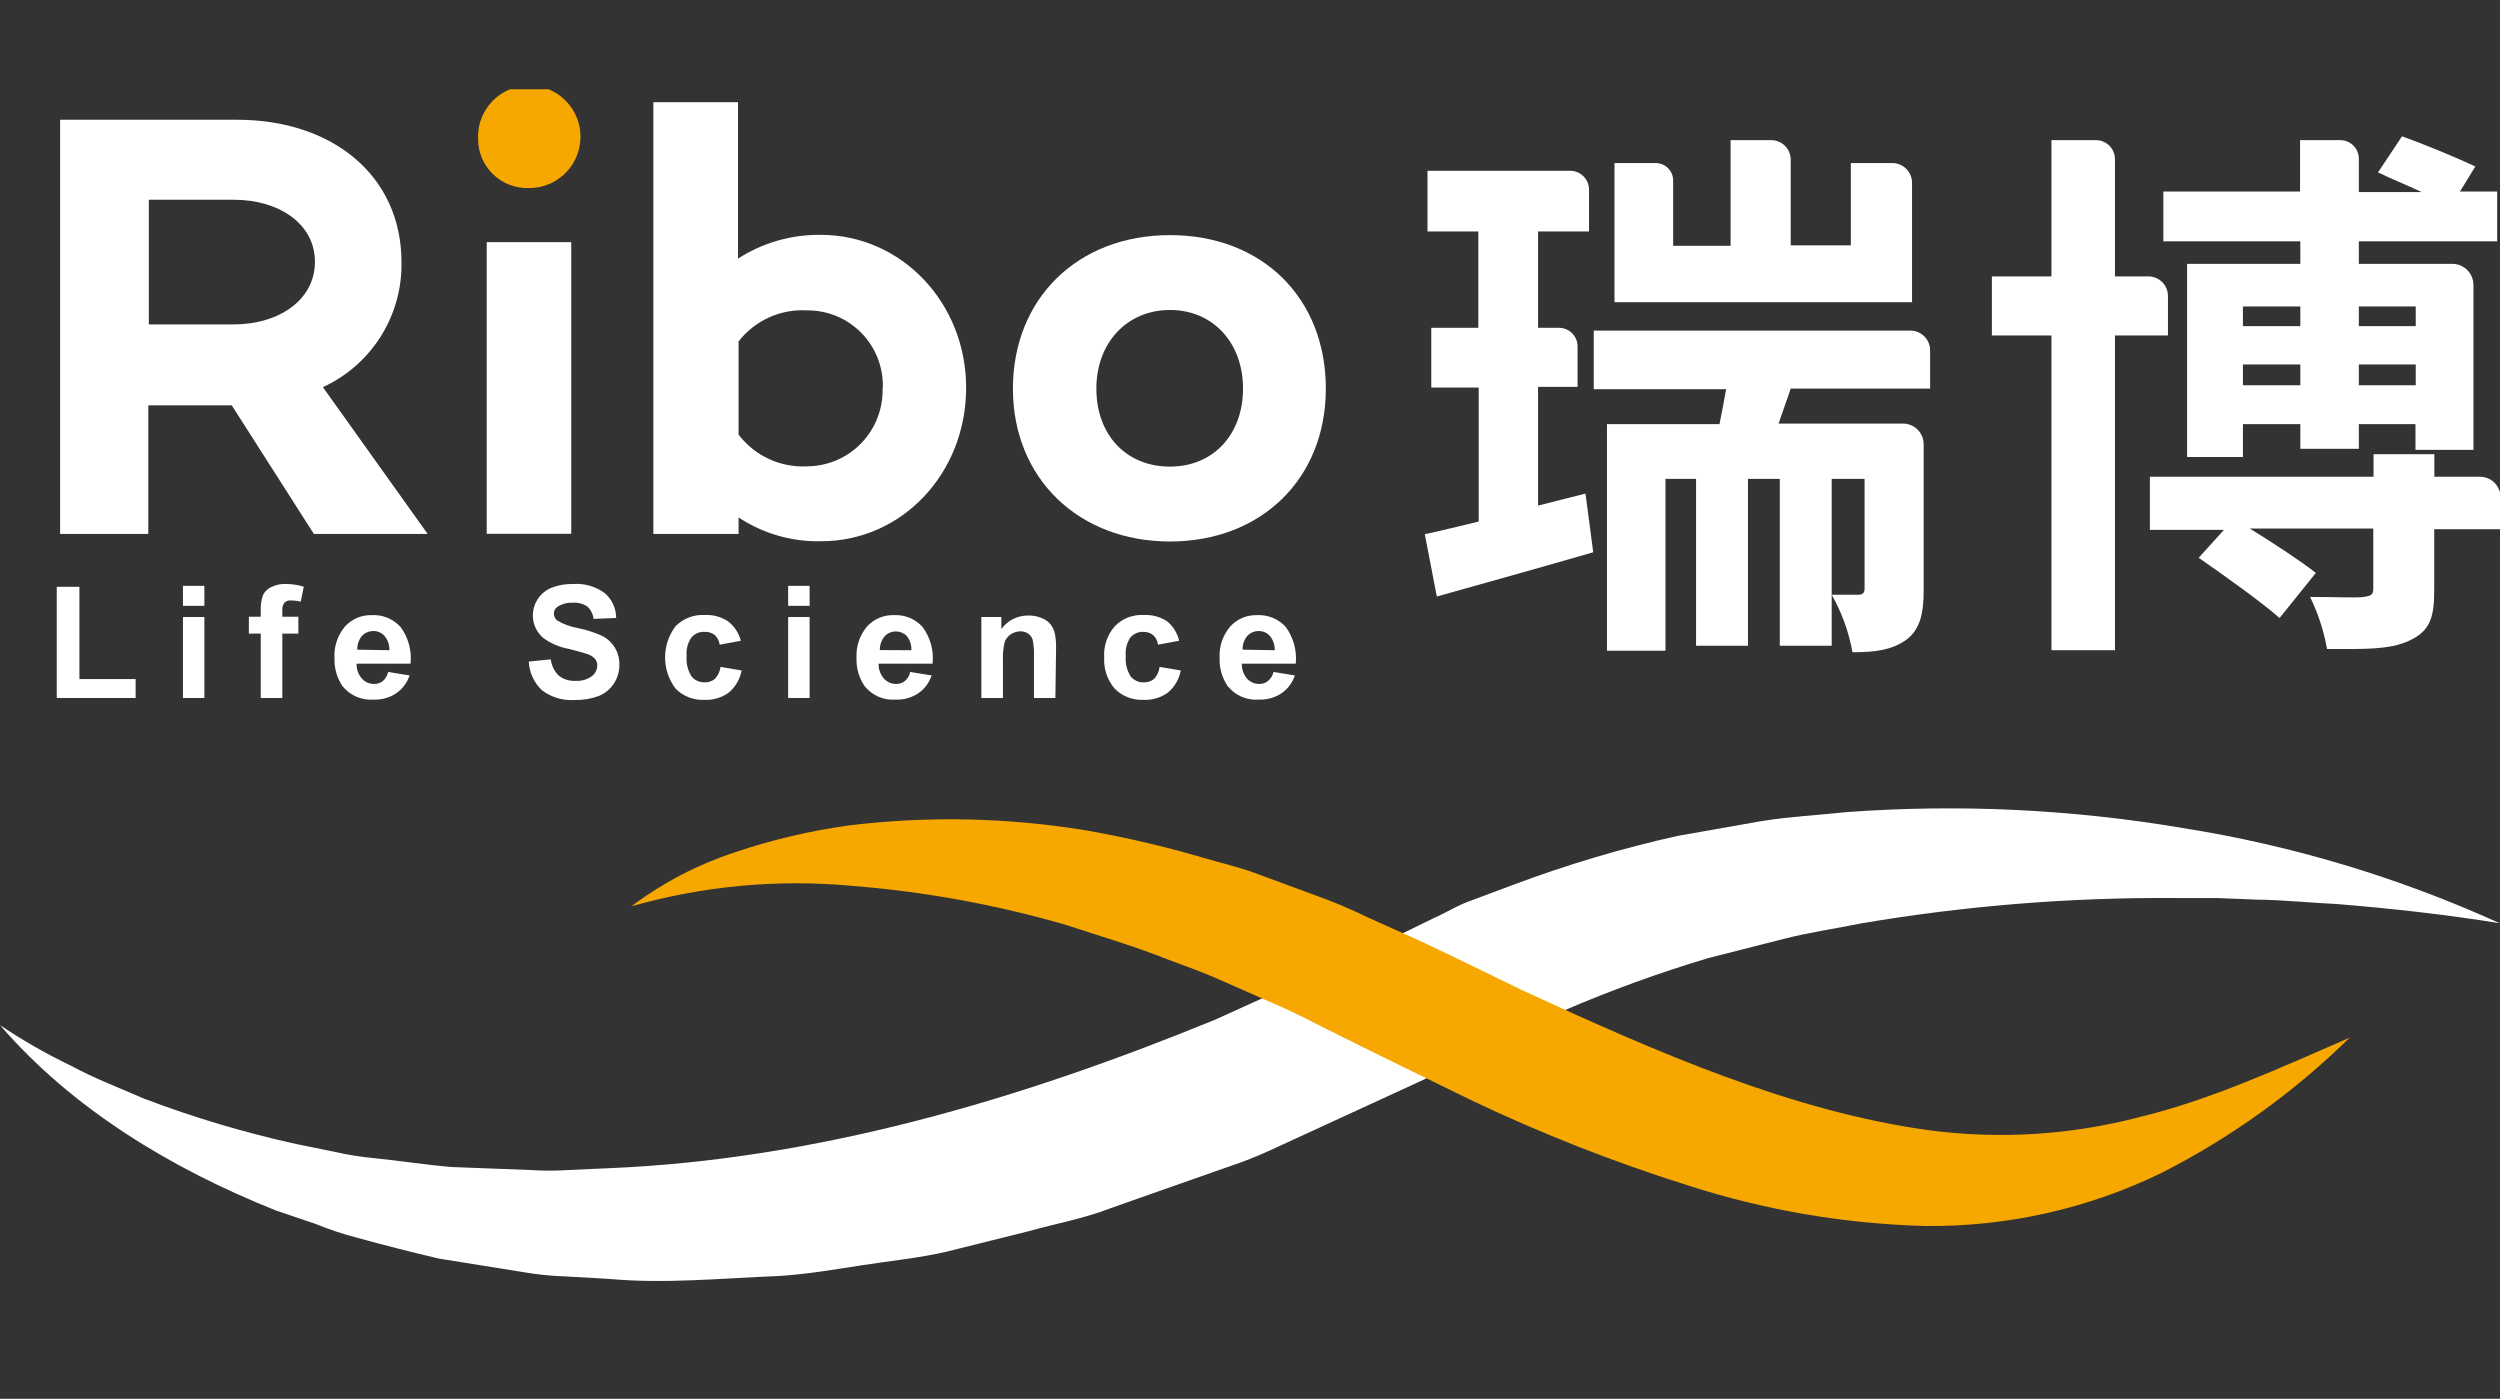
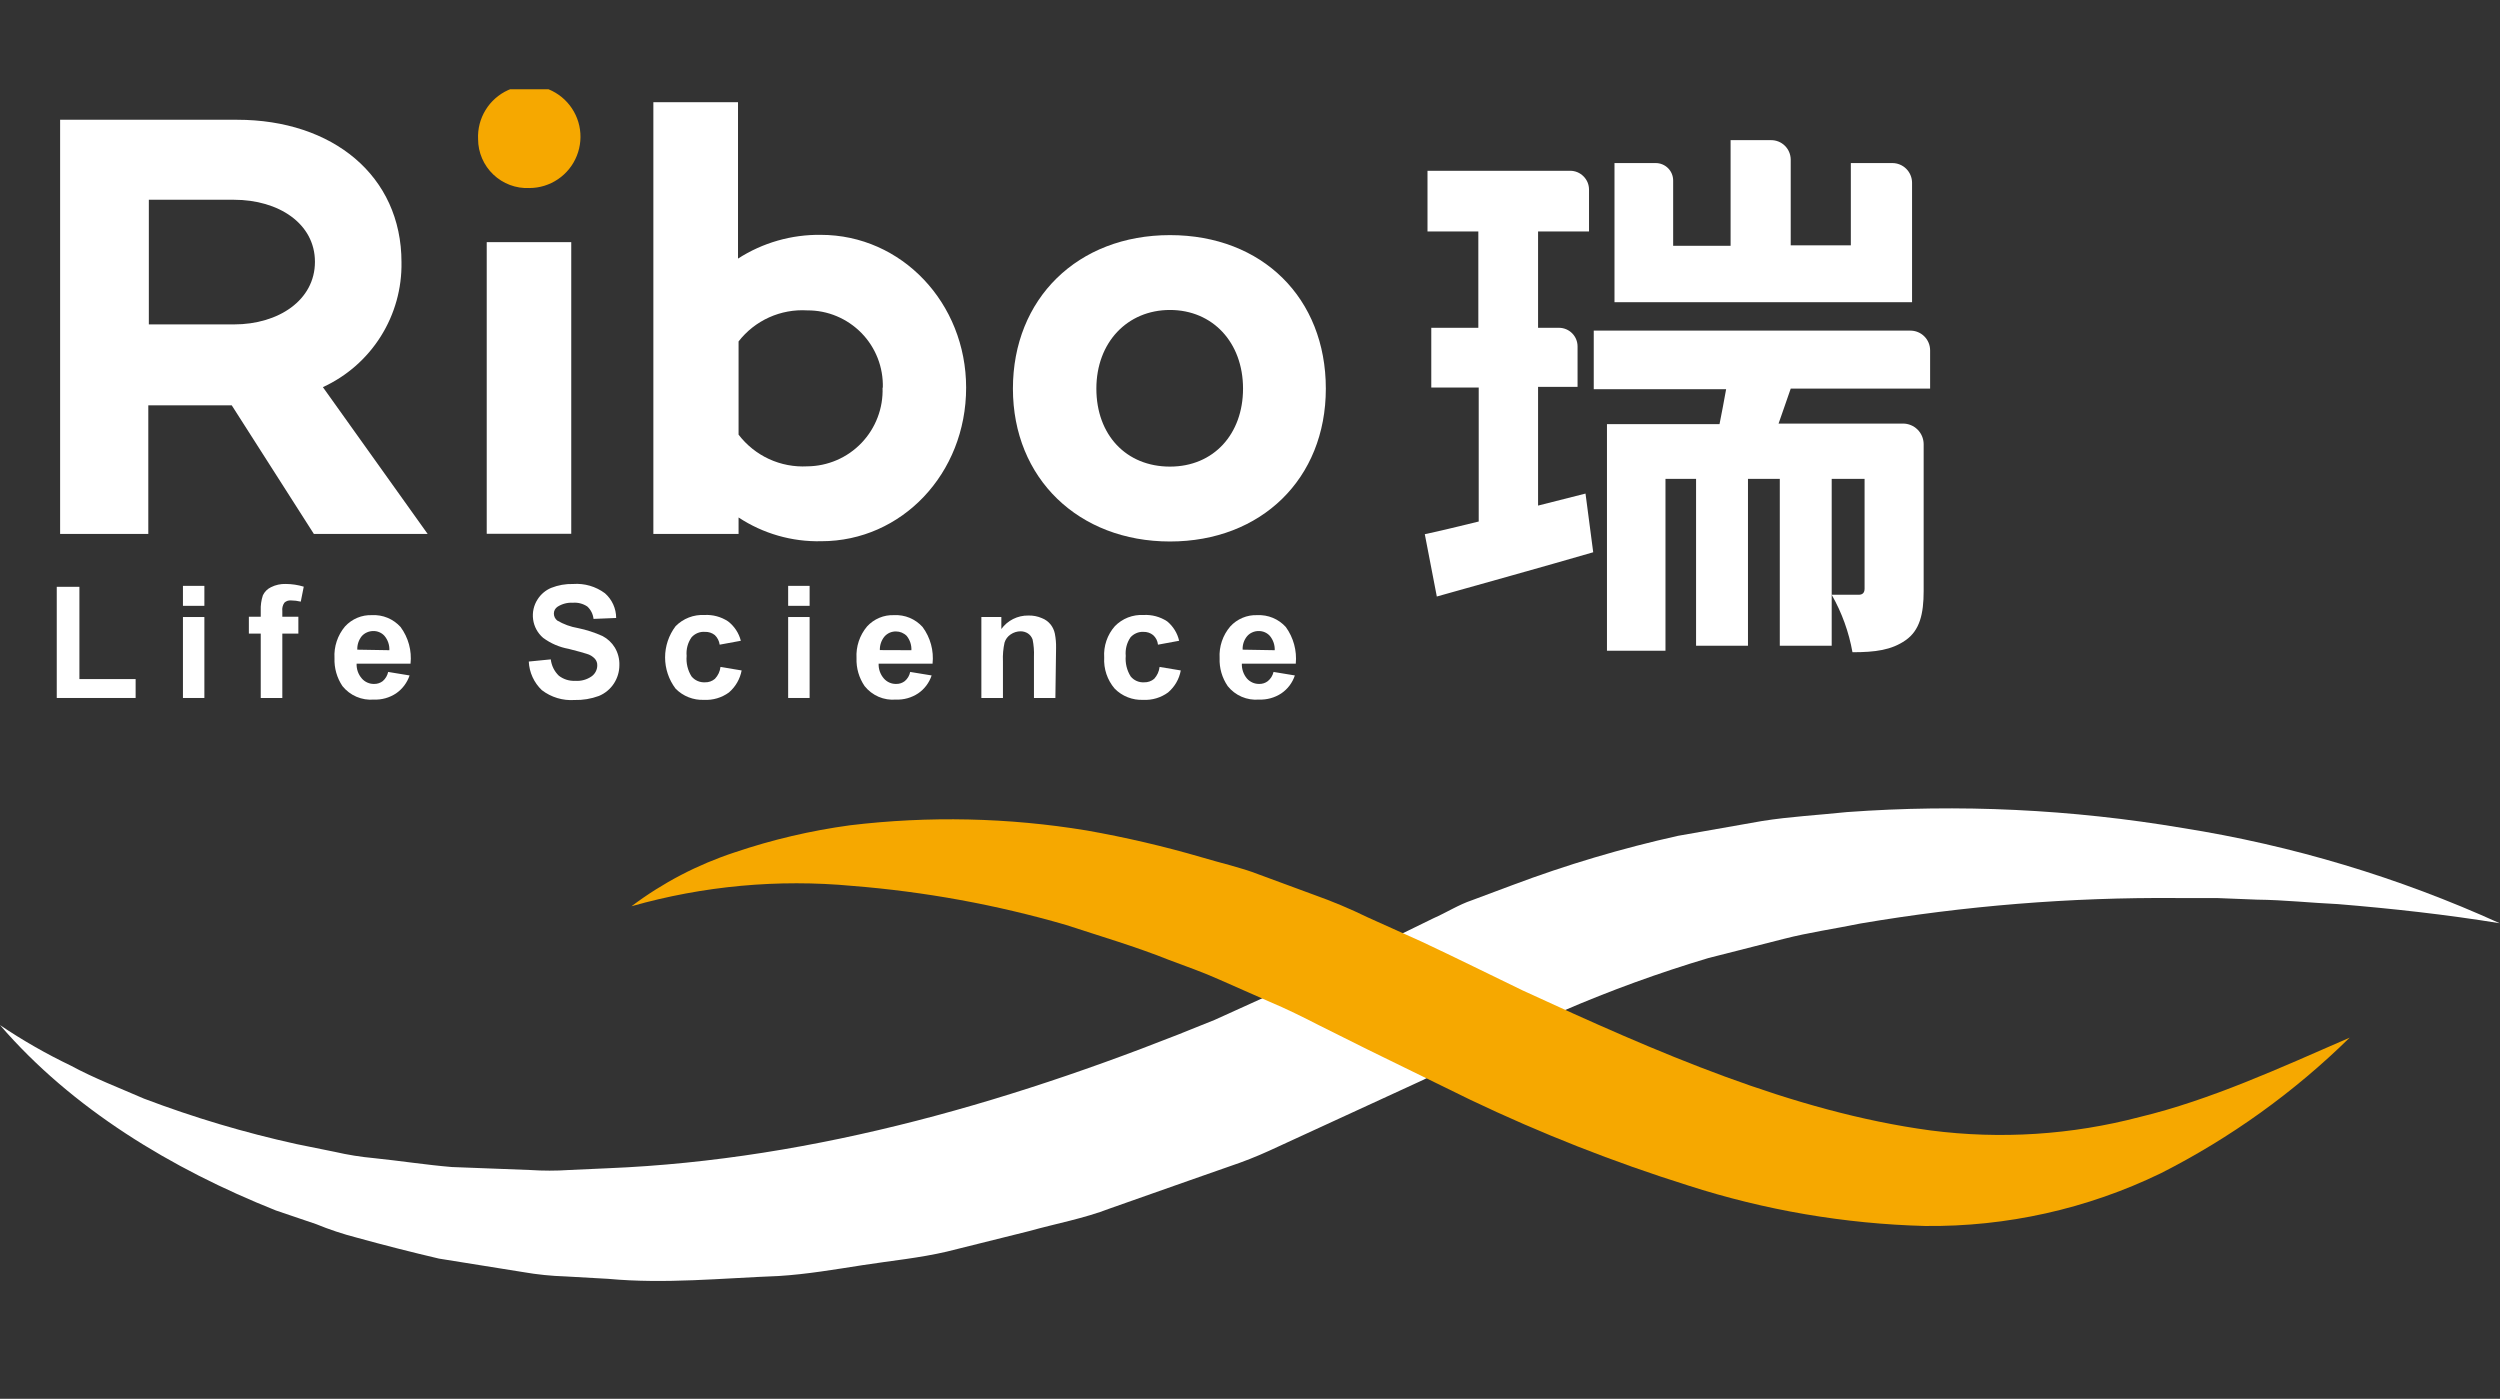
<svg xmlns="http://www.w3.org/2000/svg" width="84" height="47" viewBox="0 0 84 47" fill="none">
  <rect x="0" y="0" width="84" height="47" fill="#333333" stroke="none" />
  <g clip-path="url(#clip0_2954_12202)">
    <path d="M1.907 23.452V19.717H2.668V22.817H4.557V23.452H1.907Z" fill="white" />
    <path d="M6.147 20.356V19.685H6.867V20.356H6.147ZM6.147 23.452V20.732H6.867V23.452H6.147Z" fill="white" />
    <path d="M8.362 20.723H8.761V20.519C8.754 20.344 8.778 20.169 8.833 20.002C8.89 19.883 8.986 19.786 9.105 19.73C9.259 19.652 9.431 19.615 9.604 19.621C9.808 19.622 10.011 19.653 10.206 19.712L10.106 20.215C9.998 20.189 9.887 20.175 9.776 20.174C9.735 20.171 9.695 20.176 9.656 20.189C9.618 20.202 9.583 20.224 9.554 20.252C9.498 20.334 9.474 20.434 9.486 20.532V20.723H10.025V21.29H9.486V23.452H8.761V21.29H8.362V20.723Z" fill="white" />
    <path d="M13.042 22.577L13.762 22.695C13.68 22.939 13.521 23.151 13.309 23.297C13.088 23.444 12.826 23.517 12.562 23.506C12.362 23.523 12.162 23.49 11.977 23.411C11.793 23.332 11.632 23.209 11.506 23.053C11.32 22.776 11.227 22.448 11.239 22.114C11.216 21.727 11.343 21.346 11.592 21.049C11.707 20.924 11.847 20.825 12.003 20.759C12.16 20.693 12.329 20.662 12.498 20.669C12.678 20.659 12.857 20.69 13.023 20.759C13.19 20.828 13.338 20.934 13.459 21.067C13.721 21.422 13.841 21.862 13.794 22.3H11.982C11.975 22.483 12.038 22.661 12.159 22.799C12.21 22.858 12.275 22.905 12.347 22.936C12.419 22.967 12.497 22.983 12.575 22.98C12.678 22.982 12.779 22.948 12.861 22.885C12.953 22.805 13.017 22.697 13.042 22.577ZM13.083 21.847C13.09 21.672 13.032 21.501 12.919 21.366C12.873 21.314 12.816 21.273 12.752 21.245C12.687 21.216 12.618 21.202 12.548 21.203C12.474 21.202 12.4 21.217 12.332 21.247C12.264 21.276 12.203 21.32 12.154 21.376C12.052 21.504 11.999 21.665 12.005 21.829L13.083 21.847Z" fill="white" />
    <path d="M17.767 22.228L18.506 22.155C18.53 22.364 18.626 22.558 18.777 22.704C18.934 22.825 19.128 22.886 19.325 22.876C19.523 22.891 19.721 22.837 19.883 22.722C19.94 22.68 19.986 22.625 20.018 22.563C20.051 22.5 20.068 22.43 20.068 22.359C20.072 22.276 20.042 22.195 19.987 22.133C19.913 22.054 19.819 21.997 19.715 21.969C19.624 21.938 19.425 21.883 19.108 21.802C18.796 21.746 18.502 21.619 18.247 21.43C18.065 21.273 17.946 21.054 17.913 20.816C17.88 20.577 17.934 20.335 18.066 20.134C18.175 19.964 18.333 19.831 18.519 19.753C18.754 19.66 19.005 19.615 19.258 19.622C19.64 19.594 20.019 19.705 20.327 19.934C20.445 20.038 20.539 20.165 20.604 20.308C20.669 20.451 20.703 20.607 20.703 20.764L19.942 20.795C19.926 20.636 19.852 20.487 19.733 20.378C19.59 20.283 19.42 20.238 19.248 20.252C19.066 20.241 18.886 20.289 18.732 20.387C18.694 20.413 18.663 20.447 18.641 20.487C18.62 20.528 18.609 20.573 18.61 20.619C18.61 20.663 18.621 20.707 18.64 20.747C18.66 20.787 18.688 20.822 18.723 20.85C18.938 20.976 19.174 21.062 19.421 21.104C19.704 21.162 19.981 21.252 20.245 21.371C20.415 21.46 20.557 21.593 20.657 21.756C20.765 21.937 20.819 22.145 20.811 22.355C20.81 22.57 20.747 22.781 20.63 22.962C20.508 23.151 20.331 23.298 20.123 23.384C19.861 23.481 19.582 23.527 19.303 23.52C18.909 23.547 18.519 23.429 18.206 23.189C17.941 22.937 17.784 22.593 17.767 22.228Z" fill="white" />
    <path d="M24.892 21.53L24.181 21.661C24.165 21.538 24.107 21.425 24.018 21.339C23.924 21.264 23.807 21.226 23.687 21.231C23.602 21.224 23.517 21.237 23.438 21.27C23.36 21.302 23.29 21.352 23.234 21.416C23.108 21.598 23.05 21.818 23.071 22.037C23.049 22.279 23.106 22.52 23.234 22.726C23.289 22.793 23.358 22.846 23.437 22.88C23.515 22.915 23.601 22.93 23.687 22.926C23.81 22.93 23.929 22.888 24.022 22.808C24.126 22.699 24.192 22.559 24.208 22.409L24.919 22.527C24.865 22.814 24.715 23.075 24.493 23.266C24.251 23.443 23.955 23.531 23.655 23.515C23.479 23.523 23.302 23.493 23.137 23.428C22.973 23.364 22.824 23.265 22.7 23.139C22.471 22.837 22.347 22.468 22.347 22.09C22.347 21.711 22.471 21.342 22.7 21.04C22.825 20.913 22.977 20.813 23.144 20.748C23.311 20.683 23.49 20.655 23.669 20.664C23.949 20.648 24.227 20.723 24.462 20.877C24.674 21.04 24.826 21.27 24.892 21.53Z" fill="white" />
    <path d="M26.482 20.356V19.685H27.203V20.356H26.482ZM26.482 23.452V20.732H27.203V23.452H26.482Z" fill="white" />
    <path d="M30.582 22.577L31.303 22.695C31.222 22.94 31.063 23.152 30.85 23.297C30.628 23.444 30.367 23.517 30.102 23.506C29.903 23.523 29.703 23.491 29.52 23.412C29.336 23.332 29.175 23.209 29.051 23.053C28.862 22.777 28.767 22.448 28.779 22.114C28.757 21.727 28.883 21.346 29.133 21.049C29.247 20.924 29.387 20.825 29.544 20.759C29.7 20.693 29.869 20.662 30.039 20.669C30.218 20.659 30.398 20.69 30.564 20.759C30.73 20.828 30.879 20.934 30.999 21.067C31.261 21.422 31.381 21.862 31.334 22.3H29.522C29.515 22.483 29.579 22.661 29.699 22.799C29.751 22.858 29.815 22.905 29.887 22.936C29.959 22.967 30.037 22.983 30.116 22.98C30.219 22.982 30.32 22.948 30.401 22.885C30.495 22.806 30.559 22.697 30.582 22.577ZM30.623 21.847C30.631 21.673 30.574 21.502 30.465 21.366C30.418 21.319 30.362 21.282 30.301 21.256C30.239 21.23 30.173 21.217 30.107 21.217C30.033 21.215 29.96 21.23 29.893 21.259C29.825 21.289 29.765 21.334 29.717 21.389C29.613 21.517 29.558 21.678 29.563 21.843L30.623 21.847Z" fill="white" />
    <path d="M35.461 23.452H34.741V22.06C34.749 21.869 34.734 21.677 34.696 21.489C34.667 21.406 34.613 21.335 34.541 21.285C34.467 21.237 34.381 21.212 34.292 21.212C34.173 21.212 34.056 21.249 33.957 21.317C33.86 21.381 33.788 21.477 33.753 21.589C33.708 21.795 33.689 22.007 33.699 22.219V23.452H32.974V20.732H33.645V21.135C33.748 20.992 33.884 20.877 34.042 20.798C34.2 20.719 34.374 20.679 34.551 20.682C34.706 20.677 34.861 20.706 35.004 20.768C35.121 20.812 35.224 20.887 35.303 20.986C35.372 21.075 35.42 21.179 35.443 21.29C35.474 21.449 35.488 21.612 35.484 21.774L35.461 23.452Z" fill="white" />
    <path d="M39.619 21.53L38.908 21.661C38.896 21.537 38.838 21.422 38.745 21.339C38.652 21.264 38.534 21.226 38.414 21.231C38.333 21.227 38.253 21.242 38.178 21.275C38.104 21.307 38.037 21.355 37.984 21.416C37.86 21.598 37.804 21.818 37.825 22.037C37.804 22.279 37.861 22.52 37.989 22.726C38.043 22.793 38.112 22.846 38.191 22.881C38.27 22.916 38.356 22.931 38.442 22.926C38.566 22.93 38.687 22.888 38.781 22.808C38.882 22.697 38.946 22.558 38.962 22.409L39.674 22.527C39.622 22.815 39.471 23.076 39.248 23.266C39.006 23.443 38.71 23.531 38.41 23.515C38.233 23.523 38.057 23.493 37.892 23.428C37.727 23.364 37.578 23.265 37.454 23.139C37.205 22.849 37.079 22.473 37.101 22.092C37.088 21.902 37.114 21.711 37.175 21.53C37.236 21.35 37.333 21.183 37.459 21.04C37.583 20.912 37.734 20.812 37.9 20.747C38.067 20.683 38.245 20.654 38.423 20.664C38.704 20.648 38.981 20.723 39.216 20.877C39.419 21.044 39.561 21.274 39.619 21.53Z" fill="white" />
    <path d="M42.791 22.577L43.507 22.695C43.426 22.94 43.267 23.152 43.053 23.297C42.831 23.444 42.568 23.516 42.301 23.506C42.103 23.523 41.903 23.49 41.719 23.411C41.536 23.332 41.375 23.209 41.251 23.053C41.062 22.777 40.966 22.448 40.979 22.114C40.956 21.726 41.084 21.345 41.337 21.049C41.451 20.924 41.591 20.825 41.748 20.759C41.904 20.693 42.073 20.662 42.243 20.669C42.422 20.66 42.602 20.691 42.768 20.76C42.934 20.829 43.082 20.934 43.203 21.067C43.461 21.424 43.58 21.862 43.538 22.3H41.726C41.72 22.482 41.781 22.66 41.898 22.799C41.95 22.858 42.015 22.904 42.087 22.936C42.159 22.967 42.237 22.982 42.315 22.98C42.418 22.982 42.519 22.948 42.6 22.885C42.696 22.806 42.763 22.698 42.791 22.577ZM42.831 21.847C42.837 21.672 42.779 21.502 42.668 21.367C42.621 21.314 42.563 21.273 42.498 21.244C42.433 21.216 42.363 21.202 42.292 21.203C42.219 21.202 42.146 21.217 42.079 21.247C42.011 21.276 41.951 21.32 41.903 21.376C41.798 21.503 41.745 21.664 41.753 21.829L42.831 21.847Z" fill="white" />
    <path d="M53.273 16.584L53.532 18.556C51.769 19.068 49.84 19.603 48.277 20.043L47.873 17.949C48.408 17.836 48.992 17.691 49.685 17.523V13.022H48.091V11.014H49.672V7.777H47.964V5.738H52.757C52.84 5.738 52.923 5.754 53 5.786C53.077 5.818 53.146 5.865 53.205 5.924C53.264 5.983 53.311 6.052 53.343 6.129C53.375 6.206 53.391 6.289 53.391 6.372V7.777H51.679V11.014H52.381C52.547 11.014 52.706 11.08 52.823 11.197C52.94 11.314 53.006 11.473 53.006 11.639V12.999H51.679V16.988L53.273 16.584ZM60.168 13.058C60.019 13.48 59.892 13.865 59.76 14.232H63.941C64.124 14.232 64.3 14.305 64.43 14.434C64.56 14.563 64.633 14.738 64.635 14.921V19.857C64.635 20.628 64.503 21.181 64.028 21.512C63.552 21.843 63.013 21.915 62.243 21.915C62.122 21.236 61.886 20.583 61.545 19.984C61.948 19.984 62.333 19.984 62.451 19.984C62.569 19.984 62.65 19.93 62.65 19.78V16.09H61.545V21.697H59.801V16.09H58.732V21.697H56.988V16.09H55.96V21.865H53.994V14.25H57.776C57.853 13.865 57.926 13.48 57.998 13.076H53.55V11.109H64.191C64.366 11.109 64.534 11.179 64.658 11.303C64.782 11.427 64.852 11.595 64.852 11.771V13.058H60.168ZM64.245 10.153H54.247V5.479H55.633C55.788 5.479 55.937 5.541 56.047 5.651C56.156 5.76 56.218 5.909 56.218 6.064V8.258H58.148V4.709H59.507C59.679 4.708 59.846 4.774 59.969 4.895C60.093 5.015 60.164 5.18 60.168 5.352V8.244H62.188V5.479H63.584C63.759 5.479 63.927 5.549 64.051 5.673C64.175 5.797 64.245 5.966 64.245 6.141V10.153Z" fill="white" />
-     <path d="M71.063 11.272V21.847H68.929V11.272H66.927V9.287H68.929V4.709H70.424C70.593 4.709 70.754 4.776 70.874 4.894C70.994 5.013 71.061 5.175 71.063 5.343V9.287H72.186C72.272 9.287 72.358 9.304 72.438 9.337C72.517 9.37 72.59 9.418 72.651 9.479C72.712 9.54 72.76 9.613 72.793 9.693C72.826 9.772 72.843 9.858 72.843 9.944V11.272H71.063ZM84.014 17.781H81.79V19.857C81.79 20.791 81.622 21.217 80.943 21.53C80.263 21.843 79.416 21.806 78.188 21.806C78.081 21.199 77.889 20.61 77.618 20.057C78.37 20.057 79.199 20.093 79.43 20.057C79.661 20.02 79.742 19.984 79.742 19.78V17.759H75.593C76.399 18.257 77.3 18.846 77.812 19.25L76.594 20.764C75.987 20.233 74.782 19.368 73.876 18.742L74.723 17.804H72.236V16.018H79.751V15.261H81.794V16.018H83.325C83.508 16.018 83.684 16.09 83.814 16.22C83.944 16.349 84.017 16.524 84.019 16.707L84.014 17.781ZM77.291 8.108H72.689V6.436H77.282V4.709H78.641C78.724 4.71 78.806 4.728 78.882 4.761C78.958 4.794 79.027 4.842 79.084 4.902C79.141 4.962 79.186 5.032 79.216 5.11C79.246 5.187 79.26 5.27 79.257 5.352V6.454H81.368C80.875 6.218 80.322 6.001 79.901 5.792L80.707 4.582C81.482 4.854 82.582 5.316 83.171 5.593L82.655 6.436H83.905V8.108H79.257V8.865H82.401C82.589 8.867 82.769 8.942 82.901 9.075C83.034 9.209 83.108 9.389 83.108 9.577V15.116H81.16V14.25H79.257V15.08H77.291V14.25H75.362V15.356H73.486V8.865H77.291V8.108ZM75.362 10.298V10.959H77.291V10.298H75.362ZM77.291 12.945V12.247H75.362V12.945H77.291ZM79.257 10.298V10.959H81.169V10.298H79.257ZM81.169 12.945V12.247H79.257V12.945H81.169Z" fill="white" />
    <path d="M16.064 4.677C16.047 4.333 16.134 3.993 16.313 3.699C16.492 3.405 16.755 3.172 17.068 3.029C17.38 2.886 17.729 2.84 18.068 2.897C18.407 2.954 18.721 3.111 18.97 3.348C19.219 3.586 19.392 3.892 19.465 4.228C19.538 4.564 19.509 4.915 19.381 5.234C19.254 5.554 19.034 5.828 18.749 6.021C18.465 6.214 18.129 6.318 17.785 6.318C17.563 6.328 17.342 6.293 17.134 6.215C16.926 6.137 16.736 6.017 16.575 5.864C16.414 5.711 16.286 5.527 16.198 5.323C16.11 5.119 16.064 4.899 16.064 4.677Z" fill="#F6A800" />
    <path d="M19.194 8.136H16.354V17.935H19.194V8.136Z" fill="white" />
    <path d="M32.462 13.026C32.462 15.914 30.297 18.185 27.597 18.185C26.61 18.209 25.64 17.93 24.816 17.387V17.94H21.953V3.435H24.797V8.689C25.626 8.155 26.594 7.878 27.579 7.891C30.297 7.891 32.462 10.184 32.462 13.026ZM29.663 13.026C29.672 12.688 29.614 12.35 29.491 12.035C29.367 11.719 29.182 11.431 28.945 11.189C28.708 10.947 28.425 10.755 28.113 10.624C27.8 10.493 27.465 10.427 27.126 10.429C26.685 10.402 26.244 10.483 25.842 10.664C25.439 10.846 25.087 11.123 24.816 11.472V14.604C25.085 14.956 25.436 15.238 25.838 15.423C26.241 15.609 26.683 15.693 27.126 15.669C27.467 15.666 27.803 15.595 28.116 15.46C28.429 15.325 28.712 15.128 28.947 14.882C29.183 14.635 29.367 14.344 29.488 14.025C29.61 13.707 29.666 13.367 29.654 13.026H29.663Z" fill="white" />
    <path d="M44.548 13.058C44.548 16.086 42.378 18.194 39.311 18.194C36.244 18.194 34.034 16.077 34.034 13.058C34.034 10.039 36.204 7.9 39.311 7.9C42.419 7.9 44.548 10.021 44.548 13.058ZM41.766 13.058C41.766 11.503 40.743 10.415 39.311 10.415C37.88 10.415 36.838 11.503 36.838 13.058C36.838 14.613 37.839 15.678 39.311 15.678C40.783 15.678 41.766 14.581 41.766 13.058Z" fill="white" />
    <path d="M10.849 13.008C11.649 12.641 12.325 12.049 12.794 11.303C13.263 10.558 13.505 9.692 13.49 8.811C13.49 5.905 11.175 4.024 7.968 4.024H2.02V17.94H4.983V13.62H7.787L10.546 17.94H14.369L10.849 13.008ZM7.864 10.9H5.001V6.712H7.864C9.359 6.712 10.582 7.51 10.582 8.797C10.582 10.085 9.359 10.9 7.864 10.9Z" fill="white" />
    <path d="M0 34.443C0.757 34.954 1.551 35.408 2.374 35.803C3.171 36.234 4.018 36.556 4.838 36.914C6.506 37.547 8.219 38.058 9.961 38.441L11.257 38.704C11.687 38.803 12.123 38.873 12.562 38.913C13.441 39.003 14.306 39.139 15.18 39.212L17.808 39.312C18.245 39.341 18.684 39.341 19.121 39.312L20.43 39.253C27.425 38.967 34.265 36.95 40.815 34.267L45.604 32.096C46.437 31.706 47.311 31.266 48.163 30.854C48.616 30.654 49.006 30.4 49.463 30.246L50.822 29.738C52.634 29.057 54.491 28.504 56.38 28.084L59.212 27.585C60.154 27.436 61.11 27.386 62.057 27.286C65.824 27.011 69.612 27.191 73.336 27.821C77.015 28.404 80.599 29.481 83.991 31.021C82.179 30.727 80.367 30.527 78.555 30.378C77.649 30.337 76.743 30.237 75.837 30.228L74.478 30.174H73.119C69.564 30.147 66.014 30.434 62.51 31.03C61.649 31.207 60.779 31.329 59.932 31.547L57.4 32.191C55.742 32.686 54.114 33.278 52.526 33.963L51.334 34.466C50.935 34.62 50.555 34.86 50.165 35.055C49.386 35.463 48.639 35.871 47.832 36.279L42.65 38.663C42.218 38.86 41.777 39.034 41.327 39.185L39.968 39.661L37.296 40.603C36.417 40.943 35.484 41.111 34.578 41.365L31.814 42.054C30.908 42.267 29.934 42.362 28.997 42.507C28.059 42.652 27.117 42.815 26.165 42.874C24.249 42.947 22.351 43.146 20.435 42.969L19.003 42.888C18.526 42.873 18.051 42.825 17.581 42.743L14.75 42.289C13.844 42.077 12.897 41.836 11.977 41.582C11.515 41.462 11.061 41.311 10.618 41.129L9.268 40.671C5.758 39.271 2.428 37.258 0 34.443Z" fill="white" />
    <path d="M21.218 30.45C22.269 29.659 23.443 29.047 24.693 28.637C25.949 28.212 27.243 27.909 28.557 27.73C31.202 27.412 33.879 27.47 36.507 27.903C37.817 28.134 39.113 28.436 40.389 28.809C41.019 29 41.676 29.14 42.292 29.38L44.149 30.065C44.767 30.284 45.372 30.539 45.961 30.826L47.773 31.642C48.942 32.191 50.038 32.735 51.162 33.279C55.655 35.35 60.222 37.358 64.869 37.983C67.22 38.287 69.608 38.133 71.9 37.53C74.269 36.959 76.584 35.894 78.949 34.865C77.081 36.7 74.942 38.236 72.607 39.42C70.137 40.618 67.423 41.224 64.679 41.193C61.976 41.121 59.298 40.663 56.724 39.833C54.221 39.047 51.776 38.085 49.408 36.955L45.961 35.268L44.317 34.448C43.769 34.167 43.221 33.895 42.659 33.659L40.983 32.92C40.421 32.667 39.846 32.467 39.279 32.254C38.147 31.801 36.983 31.461 35.823 31.08C33.479 30.399 31.072 29.959 28.638 29.766C26.144 29.533 23.628 29.765 21.218 30.45Z" fill="#F6A800" />
  </g>
  <defs>
    <clipPath id="clip0_2954_12202">
      <rect width="84" height="40.047" fill="white" transform="translate(0 3)" />
    </clipPath>
  </defs>
</svg>